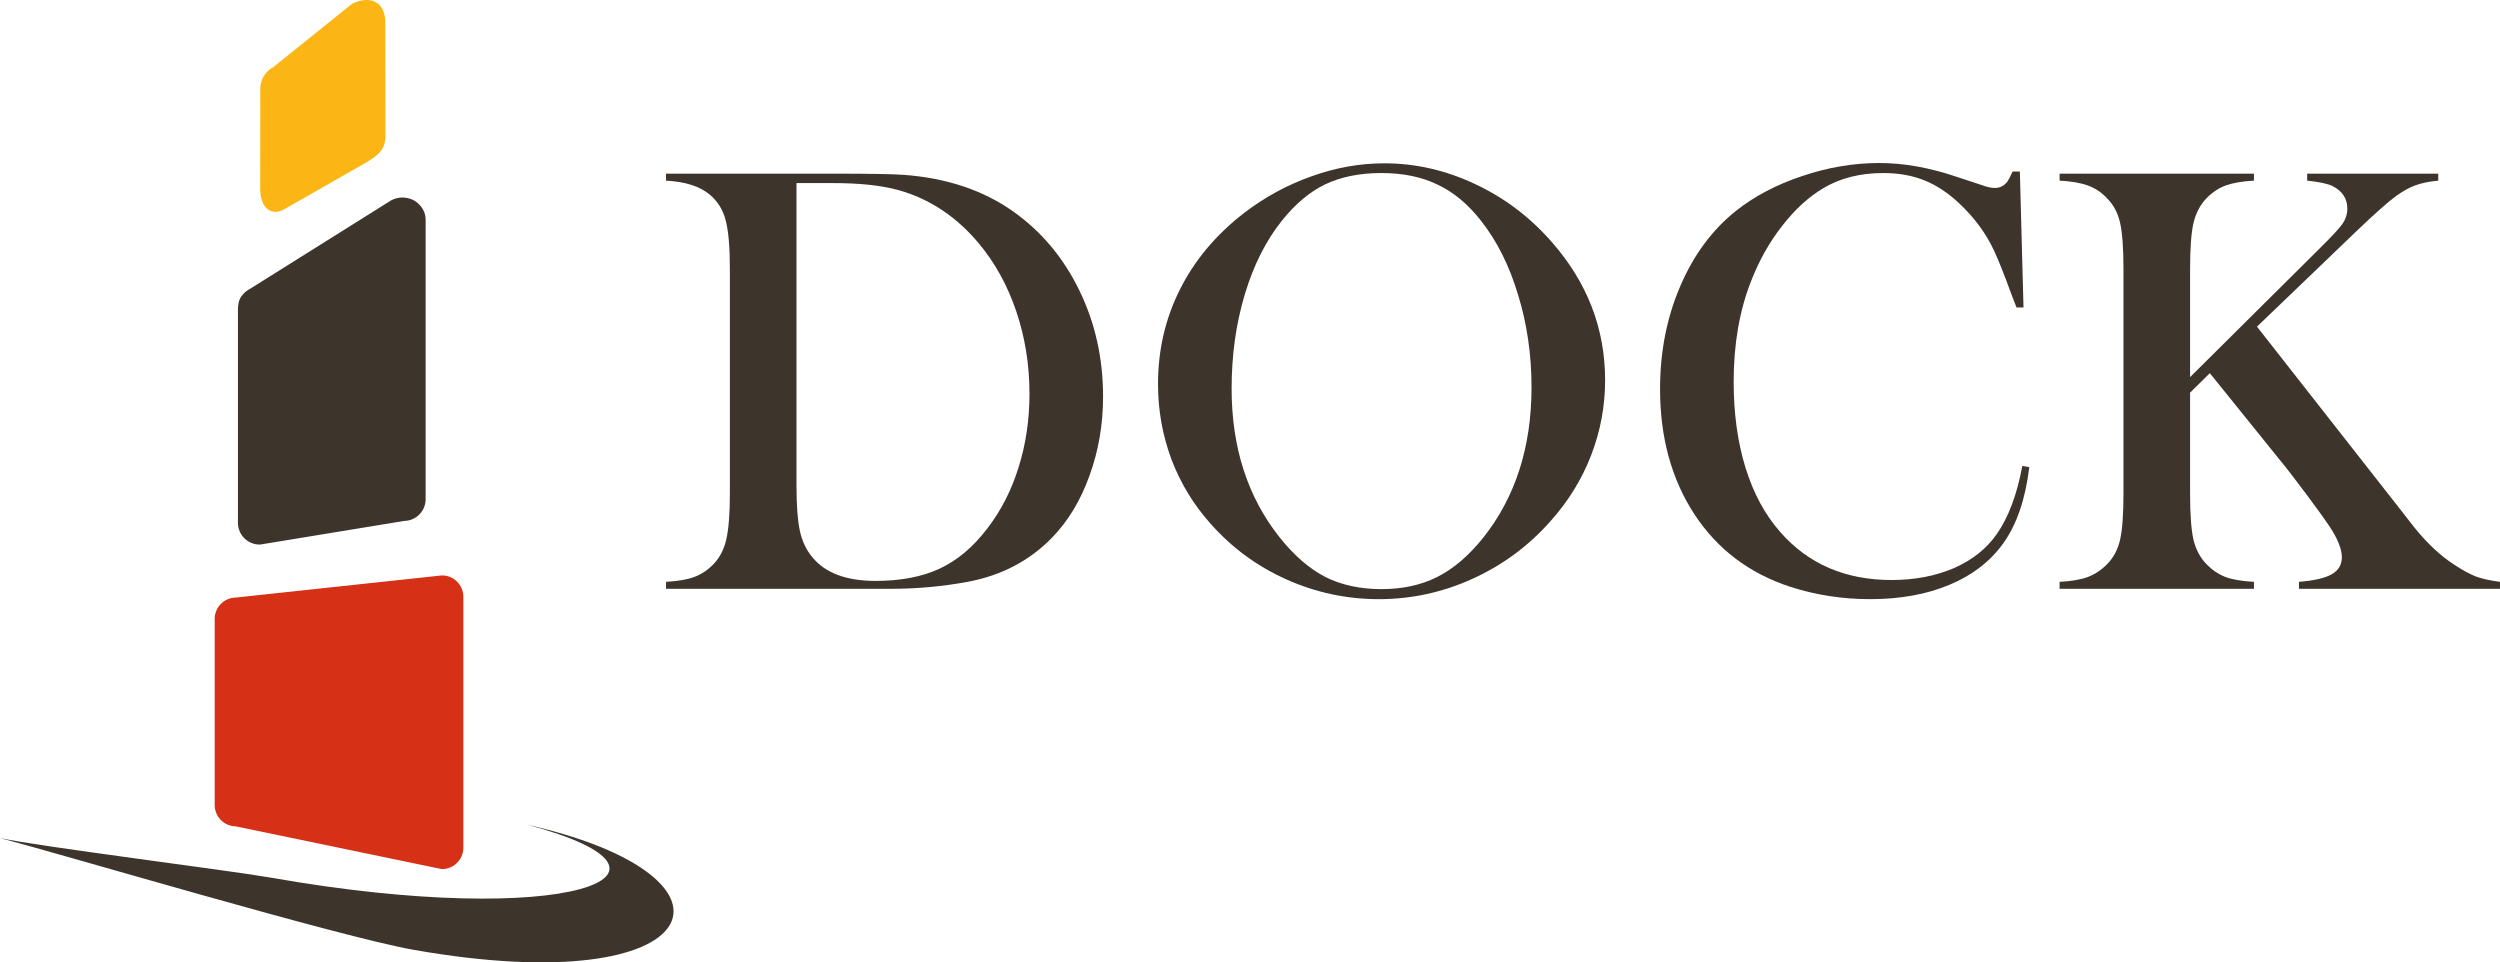
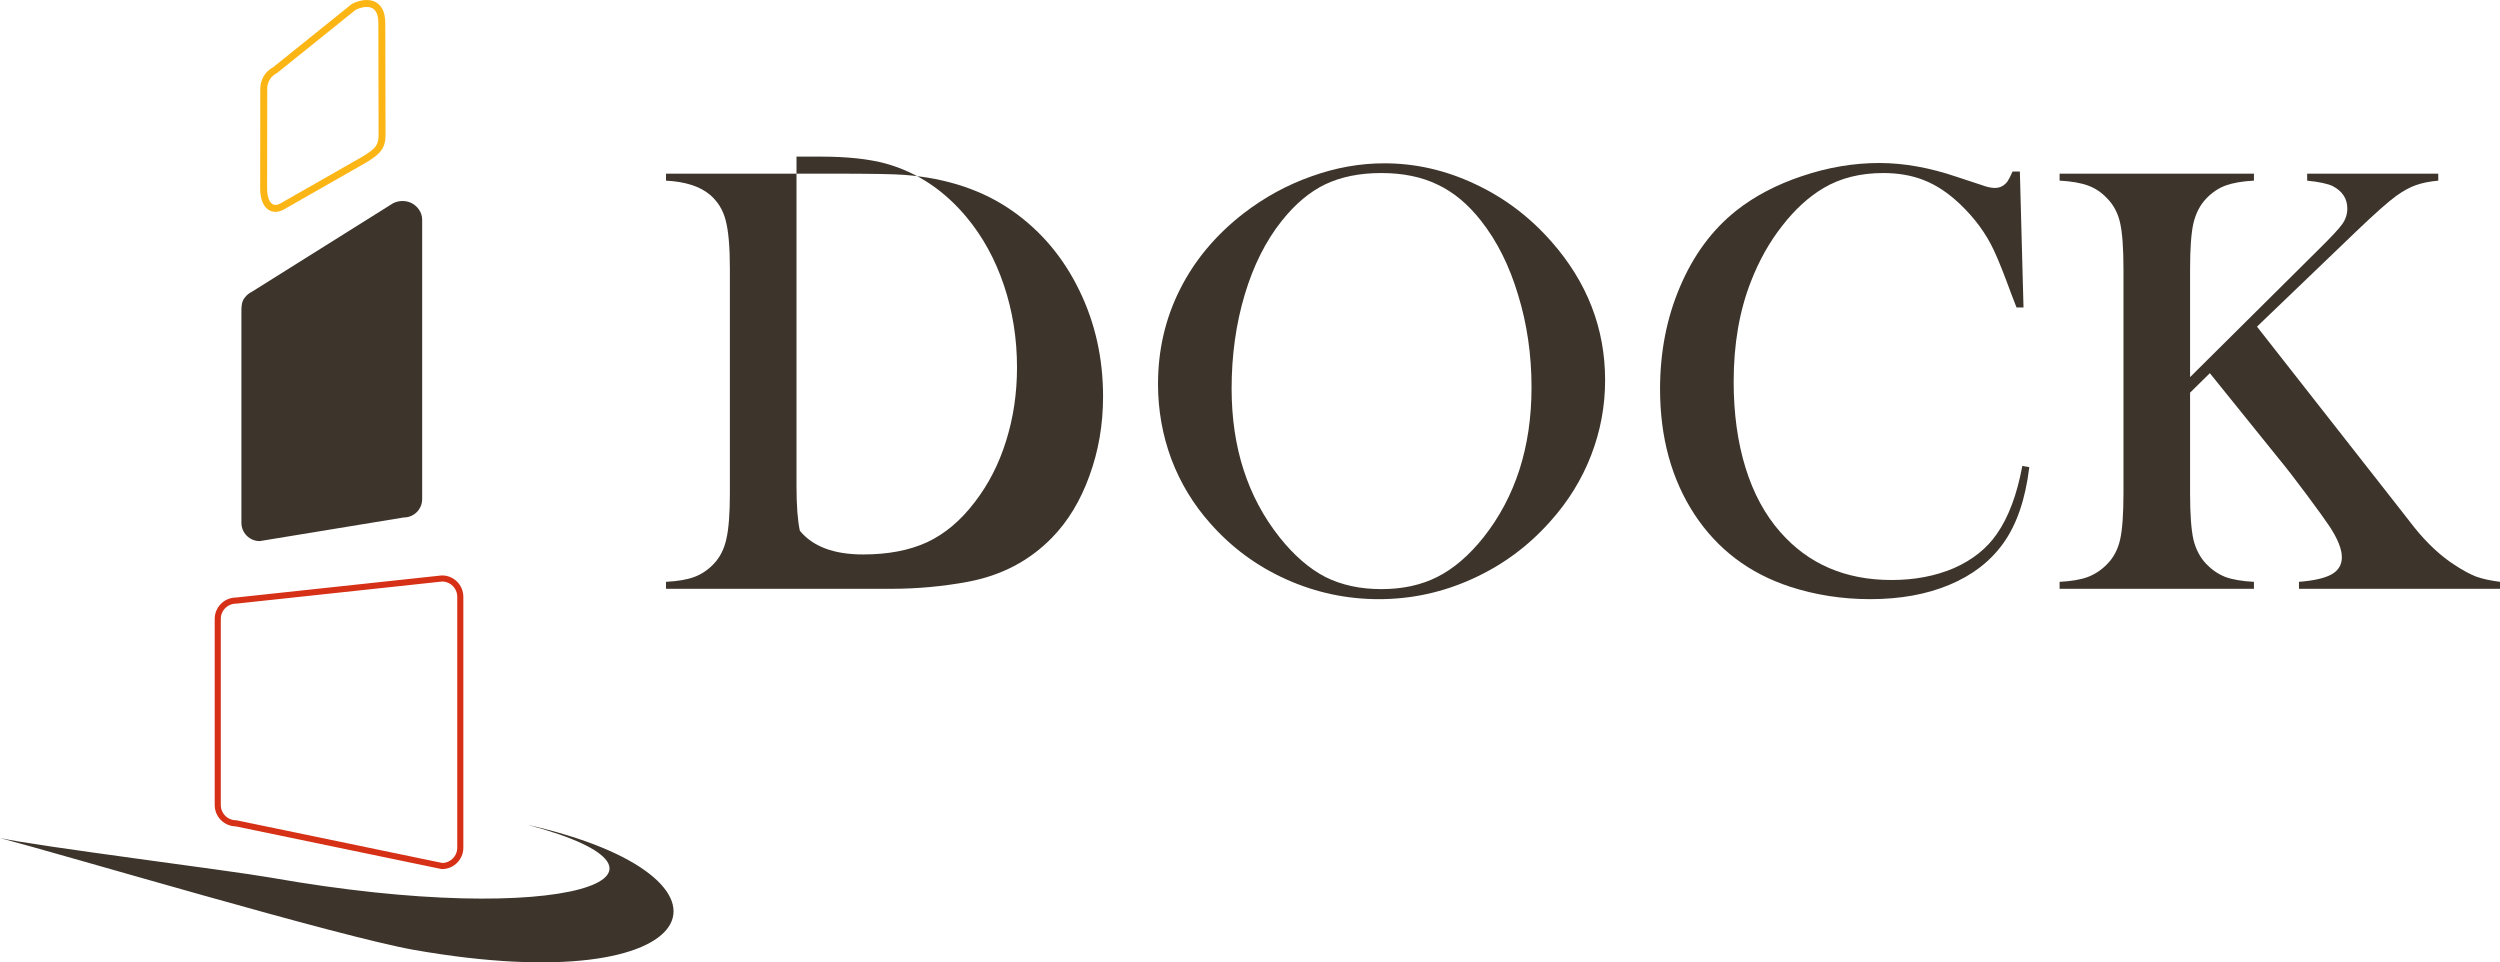
<svg xmlns="http://www.w3.org/2000/svg" version="1.1" x="0px" y="0px" width="409.715px" height="157.715px" viewBox="0 0 409.715 157.715" style="enable-background:new 0 0 409.715 157.715;" xml:space="preserve">
  <style type="text/css">
	.st0{fill-rule:evenodd;clip-rule:evenodd;fill:#3D352C;}
	.st1{fill-rule:evenodd;clip-rule:evenodd;fill:#D63017;}
	.st2{fill:none;stroke:#D63017;stroke-miterlimit:3.864;}
	.st3{fill:none;stroke:#3D352C;stroke-width:1.14;stroke-miterlimit:3.864;}
	.st4{fill-rule:evenodd;clip-rule:evenodd;fill:#FBB615;}
	.st5{fill:none;stroke:#FBB615;stroke-width:1.14;stroke-miterlimit:3.864;}
</style>
  <defs>
</defs>
-   <path class="st0" d="M130.535,30.004v49.548c0,3.257,0.182,5.732,0.548,7.427c0.365,1.695,1.045,3.14,2.044,4.337  c2.126,2.592,5.581,3.888,10.368,3.888c4.087,0,7.577-0.664,10.468-1.994c2.924-1.362,5.531-3.555,7.826-6.58  c2.259-2.924,3.971-6.264,5.134-10.019c1.196-3.789,1.794-7.809,1.794-12.063c0-4.718-0.715-9.204-2.143-13.458  c-1.43-4.253-3.474-7.974-6.131-11.166c-3.689-4.419-8.092-7.343-13.209-8.773c-2.792-0.763-6.348-1.145-10.667-1.146H130.535z   M109.15,95.353c1.927-0.1,3.472-0.365,4.636-0.798c1.162-0.432,2.209-1.129,3.14-2.094c1.03-1.062,1.727-2.408,2.093-4.038  c0.399-1.661,0.598-4.186,0.598-7.577V44.11c0-3.654-0.234-6.329-0.698-8.025c-0.433-1.695-1.296-3.09-2.592-4.187  c-1.629-1.361-4.022-2.126-7.178-2.293v-1.146h27.416c6.081,0,9.952,0.067,11.614,0.199c7.011,0.533,12.958,2.527,17.845,5.981  c4.651,3.29,8.273,7.611,10.866,12.96c2.592,5.318,3.888,11.116,3.888,17.396c0,4.586-0.748,8.923-2.243,13.01  c-1.463,4.055-3.506,7.427-6.131,10.119c-3.689,3.788-8.292,6.198-13.807,7.228c-4.122,0.765-8.324,1.146-12.611,1.146H109.15  V95.353z" />
+   <path class="st0" d="M130.535,30.004v49.548c0,3.257,0.182,5.732,0.548,7.427c2.126,2.592,5.581,3.888,10.368,3.888c4.087,0,7.577-0.664,10.468-1.994c2.924-1.362,5.531-3.555,7.826-6.58  c2.259-2.924,3.971-6.264,5.134-10.019c1.196-3.789,1.794-7.809,1.794-12.063c0-4.718-0.715-9.204-2.143-13.458  c-1.43-4.253-3.474-7.974-6.131-11.166c-3.689-4.419-8.092-7.343-13.209-8.773c-2.792-0.763-6.348-1.145-10.667-1.146H130.535z   M109.15,95.353c1.927-0.1,3.472-0.365,4.636-0.798c1.162-0.432,2.209-1.129,3.14-2.094c1.03-1.062,1.727-2.408,2.093-4.038  c0.399-1.661,0.598-4.186,0.598-7.577V44.11c0-3.654-0.234-6.329-0.698-8.025c-0.433-1.695-1.296-3.09-2.592-4.187  c-1.629-1.361-4.022-2.126-7.178-2.293v-1.146h27.416c6.081,0,9.952,0.067,11.614,0.199c7.011,0.533,12.958,2.527,17.845,5.981  c4.651,3.29,8.273,7.611,10.866,12.96c2.592,5.318,3.888,11.116,3.888,17.396c0,4.586-0.748,8.923-2.243,13.01  c-1.463,4.055-3.506,7.427-6.131,10.119c-3.689,3.788-8.292,6.198-13.807,7.228c-4.122,0.765-8.324,1.146-12.611,1.146H109.15  V95.353z" />
  <path class="st0" d="M201.845,63.7c0,9.637,2.625,17.762,7.876,24.375c2.358,2.958,4.851,5.118,7.477,6.48  c2.657,1.33,5.715,1.992,9.172,1.994c3.489,0,6.545-0.664,9.172-1.994c2.657-1.329,5.182-3.488,7.577-6.48  c5.25-6.645,7.874-14.837,7.876-24.574c0-5.349-0.732-10.401-2.193-15.153c-1.43-4.785-3.457-8.839-6.081-12.163  c-2.128-2.725-4.503-4.701-7.128-5.932c-2.592-1.262-5.667-1.893-9.222-1.894c-3.524,0-6.58,0.615-9.172,1.844  c-2.559,1.231-4.935,3.224-7.128,5.982c-2.626,3.29-4.653,7.327-6.081,12.113C202.558,53.083,201.845,58.217,201.845,63.7z   M189.782,62.953c0-5.583,1.196-10.75,3.589-15.502c2.393-4.785,5.882-8.955,10.468-12.511c3.422-2.625,7.111-4.634,11.066-6.031  c3.953-1.428,7.941-2.142,11.963-2.144c5.117,0,10.067,1.131,14.854,3.39c4.785,2.228,8.972,5.384,12.561,9.471  c5.848,6.646,8.771,14.206,8.773,22.68c0,4.254-0.765,8.359-2.293,12.312c-1.53,3.955-3.756,7.561-6.679,10.817  c-3.589,4.055-7.843,7.195-12.761,9.421c-4.885,2.226-10.004,3.338-15.353,3.34c-5.284,0-10.335-1.081-15.153-3.24  c-4.82-2.159-8.972-5.217-12.462-9.172c-2.759-3.091-4.885-6.595-6.38-10.518C190.513,71.311,189.782,67.206,189.782,62.953z" />
  <path class="st0" d="M331.027,28.11l0.598,22.281h-1.146c-0.366-0.963-0.648-1.693-0.847-2.193c-1.164-3.19-2.111-5.566-2.841-7.128  c-1.296-2.792-3.175-5.349-5.633-7.677c-1.862-1.76-3.788-3.039-5.782-3.838c-1.994-0.798-4.237-1.196-6.729-1.196  c-3.756,0-7.013,0.815-9.77,2.442c-2.427,1.43-4.686,3.489-6.779,6.181c-2.094,2.659-3.805,5.7-5.134,9.122  c-1.894,4.82-2.841,10.303-2.841,16.449c0,5.219,0.648,9.919,1.944,14.107c1.296,4.187,3.19,7.693,5.682,10.518  c4.586,5.251,10.667,7.876,18.244,7.876c3.788,0,7.193-0.648,10.219-1.944c3.023-1.329,5.366-3.189,7.028-5.583  c1.927-2.757,3.323-6.479,4.187-11.166l1.146,0.199c-0.633,5.251-2.061,9.421-4.287,12.511c-2.128,2.958-5.069,5.218-8.823,6.779  c-3.723,1.561-8.042,2.341-12.96,2.343c-4.586,0-8.972-0.682-13.159-2.043c-6.679-2.193-11.898-6.147-15.652-11.864  c-3.756-5.748-5.633-12.594-5.633-20.537c0-6.081,1.097-11.68,3.29-16.798c2.193-5.15,5.249-9.287,9.172-12.412  c3.023-2.393,6.628-4.287,10.817-5.683c4.22-1.428,8.44-2.142,12.661-2.143c4.02,0,8.273,0.765,12.761,2.293l4.087,1.346  c0.797,0.299,1.495,0.448,2.093,0.448c0.831,0,1.511-0.349,2.044-1.047c0.232-0.332,0.514-0.88,0.847-1.645H331.027z" />
  <path class="st0" d="M358.921,61.806l21.085-20.936c2.093-2.059,3.389-3.455,3.888-4.187c0.531-0.763,0.796-1.594,0.798-2.492  c0-1.628-0.798-2.857-2.393-3.689c-0.832-0.399-2.228-0.698-4.187-0.897v-1.146h21.484v1.146c-1.462,0.134-2.692,0.383-3.688,0.748  c-0.964,0.333-2.028,0.914-3.19,1.745c-1.296,0.931-3.523,2.908-6.679,5.932l-16.15,15.502l22.979,29.31l2.841,3.639  c2.094,2.592,4.27,4.62,6.53,6.081c1.361,0.897,2.558,1.545,3.589,1.944c1.03,0.366,2.326,0.648,3.888,0.847v1.146h-32.948v-1.146  c2.492-0.199,4.287-0.614,5.384-1.246c1.096-0.631,1.645-1.561,1.645-2.792c0-1.329-0.682-3.024-2.044-5.084  c-0.665-0.997-1.911-2.724-3.738-5.184c-1.829-2.458-3.374-4.452-4.636-5.981l-11.216-13.907l-3.24,3.19v16.499  c0,3.39,0.182,5.916,0.548,7.577c0.399,1.629,1.112,2.975,2.143,4.038c0.897,0.931,1.927,1.629,3.091,2.094  c1.196,0.433,2.757,0.698,4.686,0.798v1.146h-31.852v-1.146c1.927-0.1,3.472-0.365,4.636-0.798c1.196-0.464,2.243-1.162,3.14-2.094  c1.062-1.062,1.777-2.408,2.144-4.038c0.365-1.628,0.547-4.153,0.548-7.577V44.11c0-3.422-0.184-5.947-0.548-7.577  c-0.366-1.628-1.081-2.974-2.144-4.038c-0.897-0.963-1.944-1.66-3.14-2.094c-1.196-0.432-2.742-0.696-4.636-0.798v-1.146h31.852  v1.146c-1.894,0.1-3.439,0.366-4.636,0.798c-1.164,0.433-2.21,1.131-3.14,2.094c-1.031,1.064-1.745,2.427-2.143,4.087  c-0.366,1.629-0.548,4.137-0.548,7.527V61.806z" />
  <path class="st0" d="M86.429,135.166c38.115,8.592,29.912,29.059-18.631,20.499c-12.12-2.137-57.49-15.623-67.798-18.324  c6.151,1.365,37.721,5.315,44.392,6.492C92.935,152.392,116.736,143.235,86.429,135.166z" />
-   <path class="st1" d="M35.686,101.429c0-1.657,1.343-3,3-3l33.75-3.625c1.657,0,3,1.343,3,3v41.125c0,1.657-1.343,3-3,3l-33.75-7  c-1.657,0-3-1.343-3-3V101.429z" />
  <path class="st2" d="M35.686,101.429c0-1.657,1.343-3,3-3l33.75-3.625c1.657,0,3,1.343,3,3v41.125c0,1.657-1.343,3-3,3l-33.75-7  c-1.657,0-3-1.343-3-3V101.429z" />
  <path class="st0" d="M40.153,48.742c0.247-0.378,0.679-0.699,1.135-0.931l23.123-14.496c0.985-0.502,2.099-0.481,3.026-0.04  c0.979,0.494,1.75,1.532,1.75,2.703v45.826c0,1.657-1.343,3-3,3l-23.625,3.875c-1.657,0-3-1.343-3-3v-34.83  C39.561,50.113,39.65,49.264,40.153,48.742z" />
-   <path class="st3" d="M40.153,48.742c0.247-0.378,0.679-0.699,1.135-0.931l23.123-14.496c0.985-0.502,2.099-0.481,3.026-0.04  c0.979,0.494,1.75,1.532,1.75,2.703v45.826c0,1.657-1.343,3-3,3l-23.625,3.875c-1.657,0-3-1.343-3-3v-34.83  C39.561,50.113,39.65,49.264,40.153,48.742z" />
-   <path class="st4" d="M43.227,14.598c-0.024-1.269,0.661-2.501,1.868-3.116L57.976,1.128c1.683-0.858,4.601-1.218,4.601,2.673  l0,0.694l0.038,17.411c0.044,2.153-0.698,2.896-2.851,4.213l-13.555,7.732c-1.777,0.936-3-0.382-3-3L43.227,14.598z" />
  <path class="st5" d="M43.227,14.598c-0.024-1.269,0.661-2.501,1.868-3.116L57.976,1.128c1.683-0.858,4.601-1.218,4.601,2.673  l0,0.694l0.038,17.411c0.044,2.153-0.698,2.896-2.851,4.213l-13.555,7.732c-1.777,0.936-3-0.382-3-3L43.227,14.598z" />
</svg>